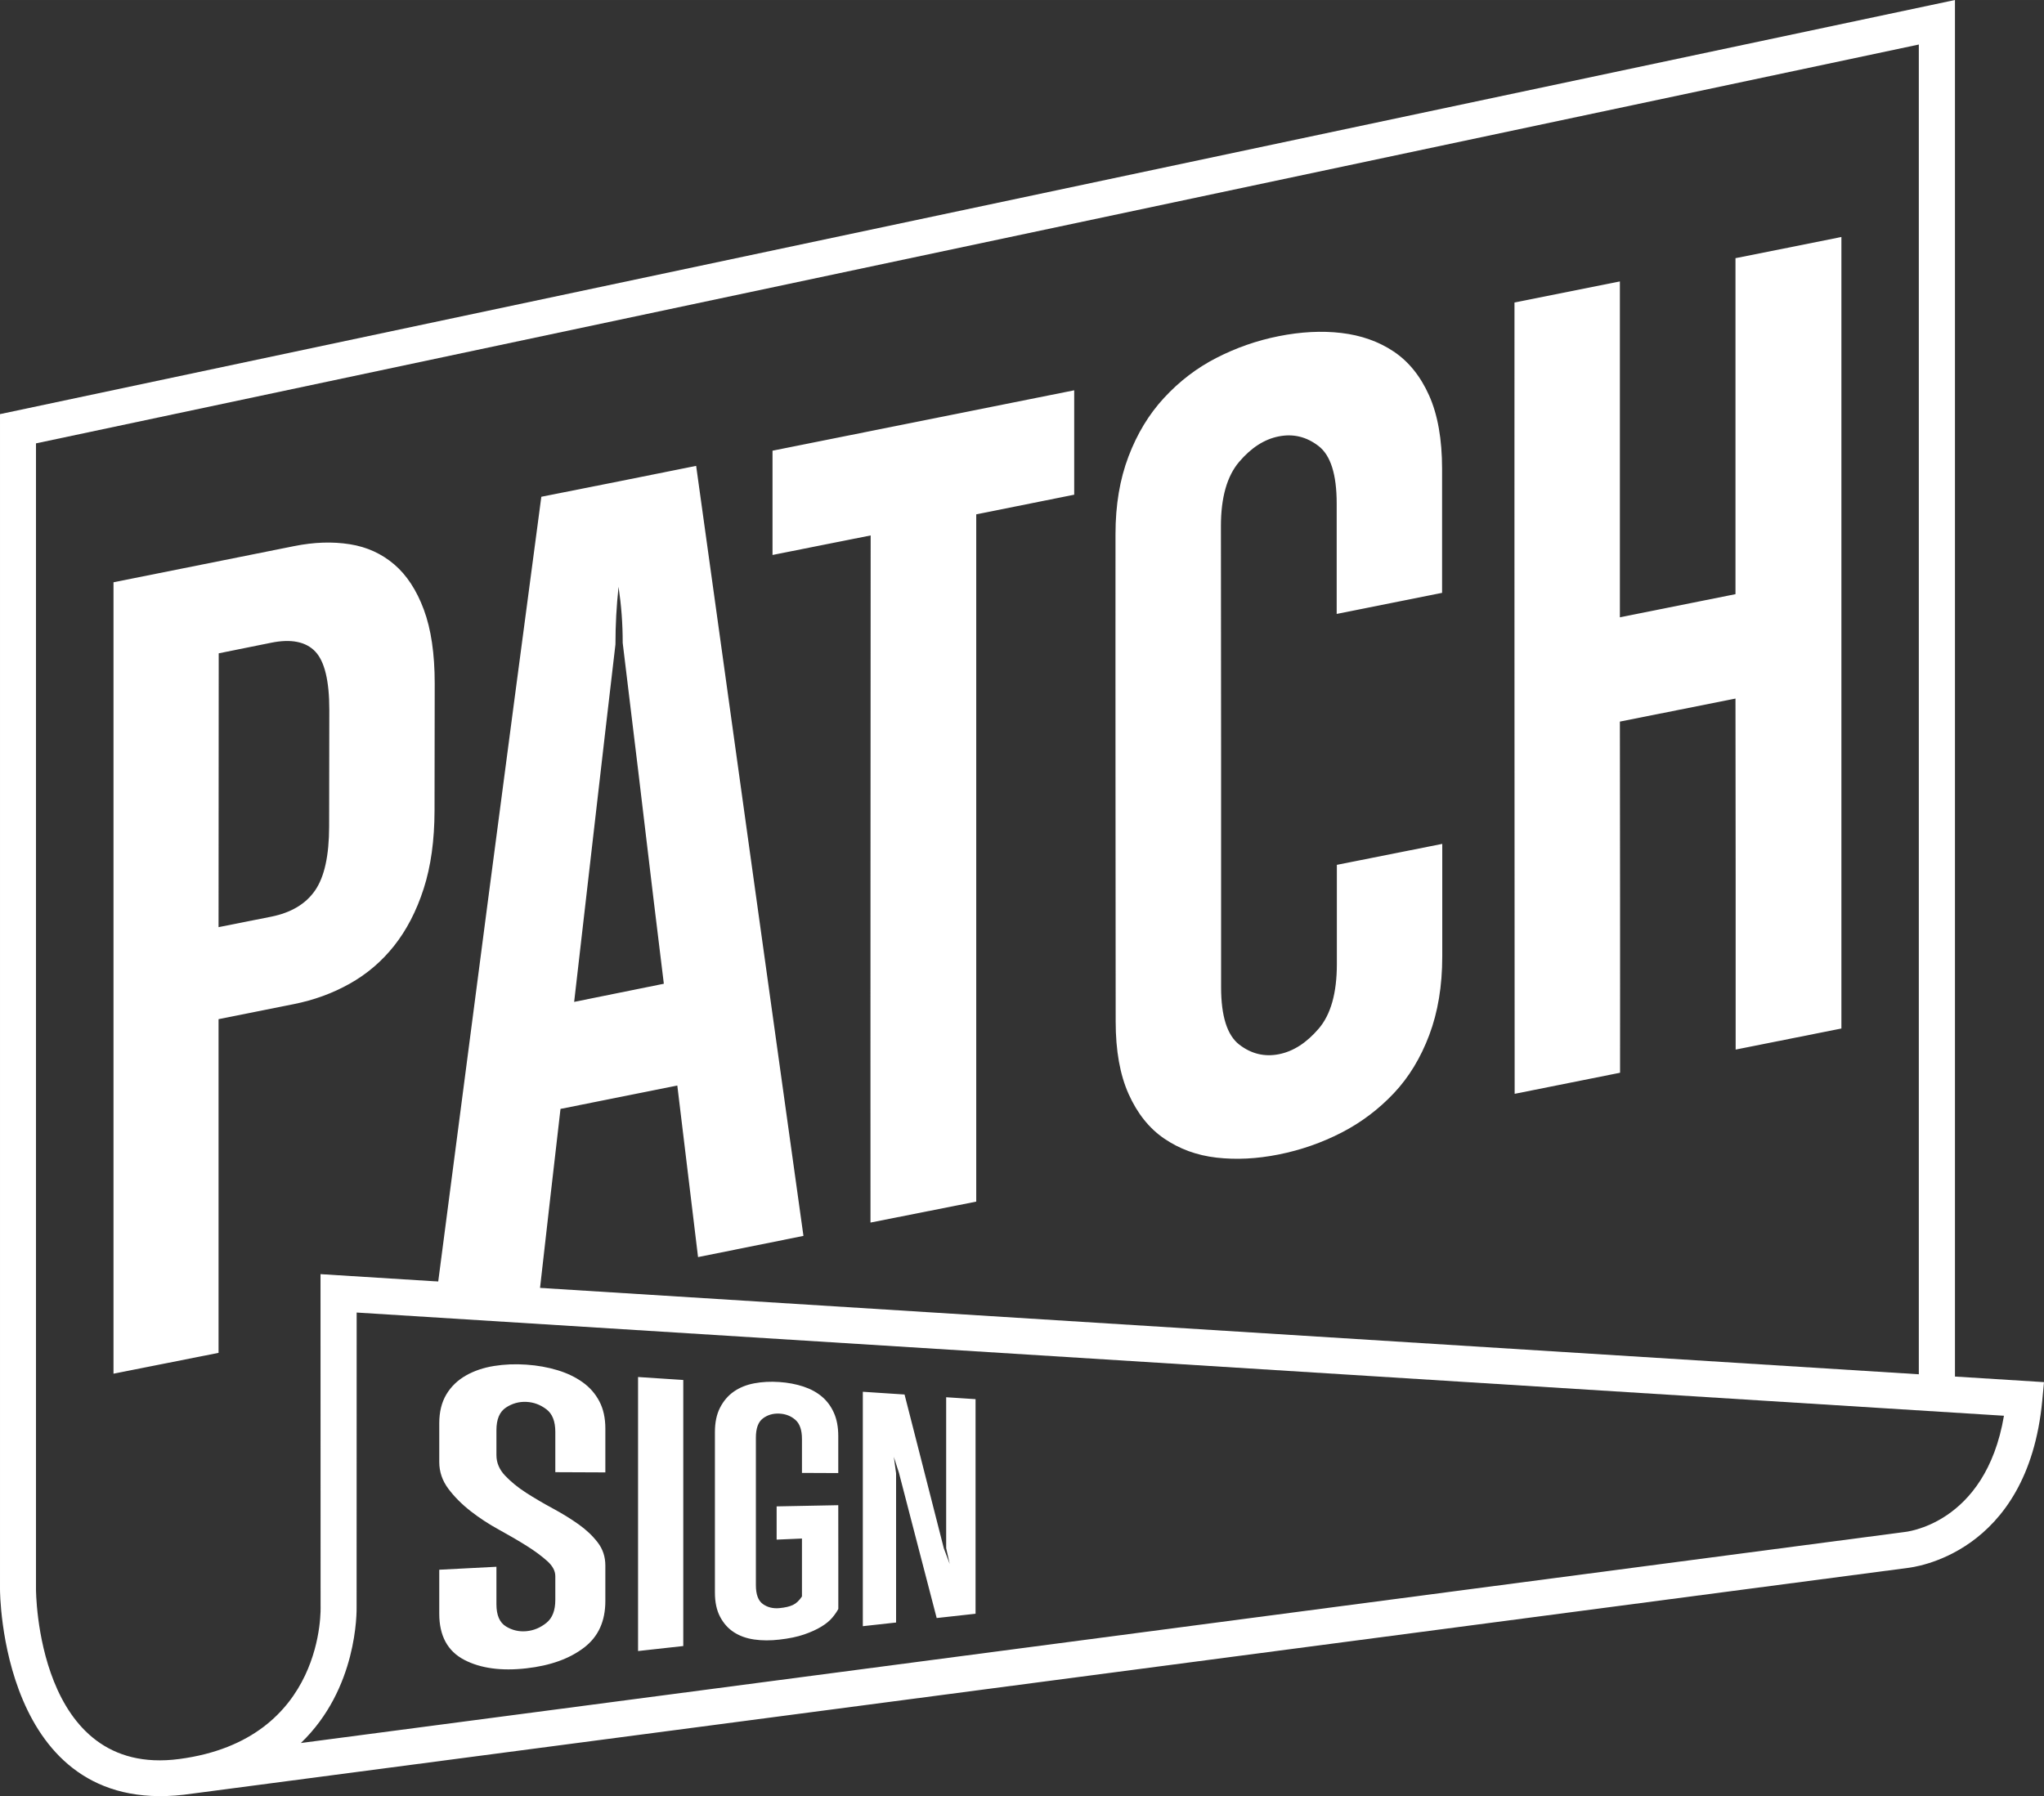
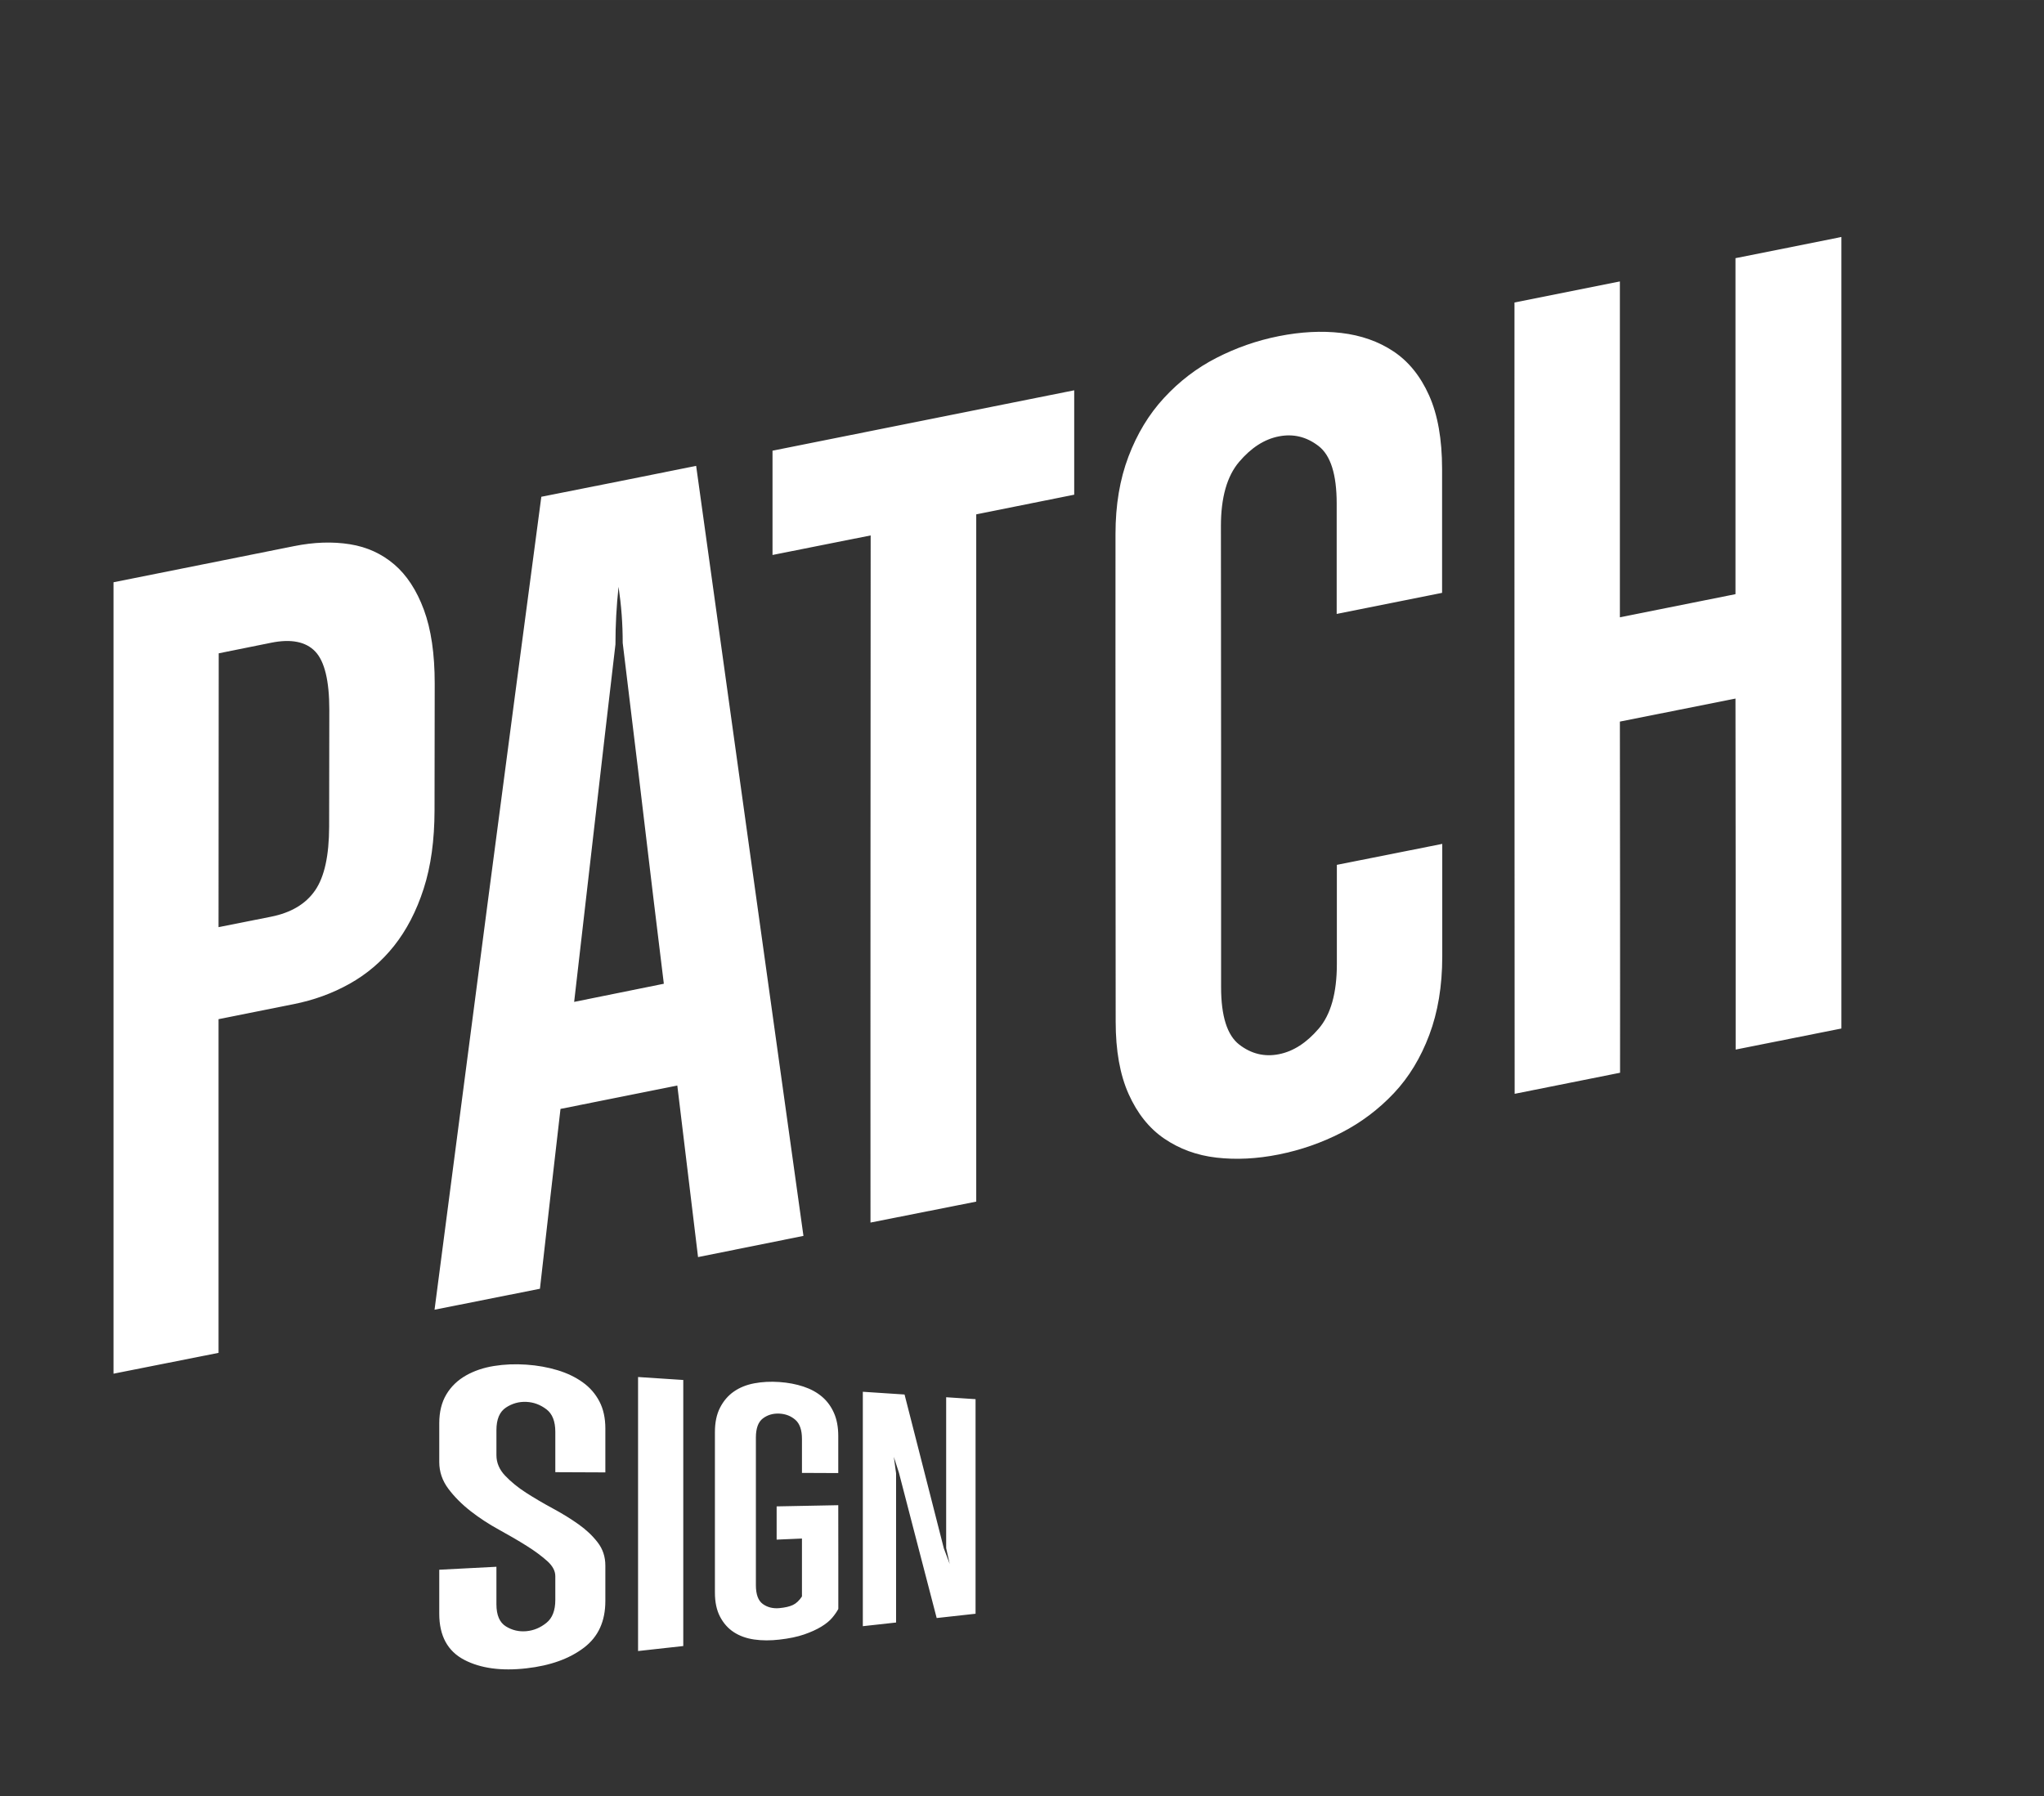
<svg xmlns="http://www.w3.org/2000/svg" xml:space="preserve" width="79.815mm" height="70.147mm" version="1.1" shape-rendering="geometricPrecision" text-rendering="geometricPrecision" image-rendering="optimizeQuality" fill-rule="evenodd" clip-rule="evenodd" viewBox="0 0 3856.41 3389.26">
  <rect x="0" y="0" width="3856.41" height="3389.26" fill="#333333" stroke="none" />
  <g id="Слой_x0020_1">
    <g id="_2611884056672">
-       <path fill="white" fill-rule="nonzero" d="M3688.43 0l0 2597.51 167.98 10.52 -3.3 34.96c-27.59,291.62 -245.69,314.51 -254.1,315.68 -1080.44,142.17 -3117.7,410.29 -3252.17,427.95 -346.83,39.9 -346.82,-386.19 -346.83,-387.42l-0 -2217.76 3688.43 -781.44zm-3015.52 2476.73l-0.11 552.87c0.33,12.83 1.65,156.87 -105.15,259.41l3024.44 -397.97c0.46,-0.04 153.75,-12.72 188.78,-219.57 -1035.99,-64.92 -2071.97,-129.83 -3107.96,-194.75zm2947.33 -2392.72l-3552.33 752.61 0 2162.04c0,1.01 0.09,356.1 270.13,320.57 277.63,-36.53 266.83,-287.98 266.82,-288.7l-0.14 -626.26 3015.52 188.95 0 -2509.22z" />
      <path fill="white" fill-rule="nonzero" d="M1142.11 3020.95c0,38.16 -13.17,67.34 -40.07,87.94 -27.33,20.93 -63.24,34.02 -108.98,39.2 -46.94,5.32 -86.17,0.1 -116.97,-15.92 -31.63,-16.45 -47.35,-45.5 -47.35,-87.17 0,-27.61 0,-55.29 0,-82.97 36.53,-1.89 72.55,-3.75 107.86,-5.58 0,23.56 0,47.13 0,70.7 0,20.65 6.02,34.54 18.01,41.89 11.68,7.17 24.49,10.23 38.45,8.96 13.96,-1.27 26.31,-6.49 37.74,-15.61 11.34,-9.05 16.9,-23.5 16.9,-43.43 0,-14.93 0,-29.85 0,-44.77 0,-9.97 -5.12,-19.5 -15.48,-28.74 -10.37,-9.25 -23.18,-18.8 -38.65,-28.5 -15.59,-9.78 -32.8,-19.85 -51.81,-30.25 -19.24,-10.53 -37.09,-22.15 -53.63,-35.05 -16.54,-12.89 -30.77,-27.11 -42.19,-42.34 -11.54,-15.4 -17.2,-32.29 -17.2,-50.55 0,-24.36 0,-48.72 0,-73.08 0,-21.35 4.46,-39.54 13.46,-54.58 8.91,-14.89 21.45,-26.83 37.03,-35.67 15.48,-8.77 33.18,-14.71 52.82,-17.86 19.42,-3.12 39.76,-3.98 61.01,-2.52 21.04,1.44 40.68,5 58.89,10.51 18.01,5.45 33.78,13.06 47.36,22.75 13.53,9.65 23.99,21.65 31.57,36.14 7.5,14.35 11.23,31.44 11.23,51.21 0,27.57 0,55.13 0,82.7 -30.86,-0.13 -62.33,-0.26 -94.41,-0.4 0,-25.34 0,-50.68 0,-76.07 0,-19.94 -5.57,-34.13 -16.9,-42.67 -11.43,-8.61 -23.78,-13.28 -37.74,-13.92 -13.96,-0.64 -26.76,3 -38.45,10.69 -11.99,7.89 -18.01,22.05 -18.01,42.7 0,15.75 0,31.44 0,47.13 0,14.23 5.45,27.17 16.39,38.71 10.91,11.49 23.99,22.21 39.66,32.29 15.39,9.9 32.18,19.76 50.19,29.48 17.8,9.61 34,19.59 48.67,30 14.46,10.25 26.58,21.73 36.22,34.3 9.58,12.49 14.37,27 14.37,43.54 0,22.27 0,44.55 0,66.82zm-322.27 -1491.5c-0.13,56.12 -6.85,105.19 -20.54,147.61 -13.69,42.42 -32.37,78.16 -55.74,107.66 -23.25,29.34 -51.14,53.19 -83.79,71.5 -32.55,18.25 -67.47,30.92 -105.3,38.49 -47.58,9.53 -94.87,18.95 -142.14,28.44 0,105.05 0,210.53 0,315.36 0,104.61 0,209.66 0,314.27 -66.51,13.18 -132.36,26.37 -198.21,39.34 0,-248.1 0,-497.07 0,-746.04 0,-248.75 0,-498.17 0,-747.35 113.12,-22.67 226.9,-45.32 340.67,-68.21 37.82,-7.61 72.7,-8.74 105.3,-3.55 32.6,5.19 60.26,18.04 83.78,38.13 23.41,20 42.13,48.53 55.75,85.19 13.76,37.04 20.54,83.45 20.54,139.36 0,79.94 -0.14,159.87 -0.33,239.8zm-198.54 -190.2c0,-54.6 -8.86,-91.13 -26.41,-109.74 -17.65,-18.72 -45.67,-24.25 -83.13,-16.72 -33.28,6.69 -66.18,13.4 -99.11,20 0,172.32 -0.32,344.62 -0.32,516.72 32.92,-6.6 66.2,-13.09 99.43,-19.78 37.51,-7.54 65.25,-24.08 82.81,-49.67 17.65,-25.74 26.27,-65.65 26.41,-120.24 0.18,-73.6 0.32,-146.97 0.32,-220.58zm695.69 1032.82c-13.04,-107.82 -26.08,-215.65 -39.12,-323.7 -73.68,14.85 -147.03,29.47 -220.38,44.1 -13.04,113.2 -26.08,226.39 -38.79,339.36 -66.83,13.18 -133.01,26.37 -198.86,39.56 33.25,-255.35 66.69,-511.14 100.08,-766.69 33.43,-255.8 67.48,-511.33 101.39,-767.32 97.47,-19.15 194.62,-38.73 292.1,-58.31 33.58,242.17 67.49,484.34 101.06,726.51 33.58,242.16 67.81,484.56 101.38,726.51 -66.17,13.4 -132.68,26.8 -198.86,39.99zm-142.14 -1158.77c0,-18.13 -0.65,-36.04 -1.95,-53.53 -1.3,-17.27 -3.26,-34.76 -5.87,-52.49 -3.91,35.77 -5.87,72.22 -5.87,108.69 -13.04,112.53 -26.41,225.07 -39.12,337.39 -12.71,112.33 -26.08,224.86 -38.79,337.18 56.4,-11.34 112.47,-22.68 169.2,-34.23 -13.04,-106.95 -26.25,-214.36 -38.79,-321.51 -12.55,-107.18 -26.08,-214.34 -38.8,-321.5zm667.01 -242.73c0,216.21 0,432.43 0,648.42 0,216 0,432.21 0,648.42 -66.51,13.18 -133.34,26.35 -199.51,39.54 0,-215.99 -0.16,-432.21 0,-648.2 0.16,-215.99 0.32,-432.2 0.32,-648.42 -61.94,12.36 -123.56,24.73 -185.17,36.88 0,-65.52 0,-131.04 0,-196.77 189.74,-37.91 379.47,-75.82 569.2,-113.96 0,65.95 0,131.69 0,196.99 -61.94,12.36 -123.23,24.73 -184.84,37.1zm879.23 834.32c0,55.91 -8.33,105.1 -24.45,148 -16.15,42.98 -38.39,79.78 -66.83,109.93 -28.6,30.31 -61.66,55.3 -98.78,74.38 -37.21,19.12 -76.59,32.85 -118.01,41.18 -41.7,8.37 -80.86,10.27 -118.01,6.01 -37.17,-4.27 -69.76,-16.35 -98.45,-35.9 -28.69,-19.56 -50.91,-47.76 -67.16,-84.01 -16.34,-36.43 -24.45,-81.97 -24.45,-136.58 0,-153.31 -0.16,-306.63 -0.33,-459.94 -0.16,-153.1 0,-306.85 0,-460.38 0,-54.6 8.12,-103 24.45,-146.03 16.26,-42.84 38.44,-79.73 67.16,-110.8 28.98,-31.35 61.67,-56.39 98.46,-75.26 37.22,-19.1 76.29,-32.91 118.01,-41.18 41.41,-8.21 80.85,-10.4 118.01,-6.01 36.84,4.35 69.87,15.76 98.45,34.81 28.46,18.97 50.86,46.69 67.16,83.14 16.3,36.45 24.45,82.84 24.45,138.54 0,77.96 0,155.93 0,233.9 -66.5,13.4 -132.36,26.59 -198.86,39.77 0,-69.45 0,-138.9 0,-208.57 0,-54.6 -11.41,-90.77 -34.23,-108.3 -22.82,-17.53 -47.6,-23.5 -74.98,-18.15 -27.39,5.35 -52.34,21.56 -74.98,48.24 -22.67,26.71 -34.32,67.08 -34.23,121.67 0.24,145.02 0.33,290.25 0.33,434.83 0,144.8 0,289.81 0,434.61 0,54.6 11.47,90.7 34.23,108.3 22.55,17.44 47.62,23.6 74.98,18.15 27.41,-5.46 52.16,-21.65 74.98,-48.24 22.82,-26.59 34.23,-67.29 34.23,-121.89 0,-62.25 0,-124.71 0,-187.17 66.18,-13.18 132.36,-26.37 198.86,-39.55 0,70.98 0,141.74 0,212.5zm553.56 175.67c0,-110.29 0,-220.8 0,-331.09 0,-110.29 -0.32,-221.02 -0.32,-331.31 -72.7,14.64 -145.4,29.05 -218.1,43.47 0,110.29 0.16,220.8 0.32,331.31 0.16,110.5 0,221.02 0,331.31 -66.5,13.4 -132.68,26.58 -198.86,39.76 0,-248.53 -0.16,-497.73 -0.32,-746.26 -0.16,-248.75 0,-497.73 0,-746.92 65.85,-13.19 132.03,-26.38 198.86,-39.77 0,105.92 0,211.63 0,317.33 0,105.27 0,211.19 0,316.46 72.7,-14.42 145.4,-29.06 218.1,-43.69 0,-105.49 0,-210.97 0,-316.46 0,-105.71 0,-211.63 0,-317.55 66.18,-13.18 133.01,-26.36 199.84,-39.98 0,249.63 0,498.82 0,747.35 0,248.54 0,497.73 0,746.26 -66.83,13.39 -133.34,26.57 -199.52,39.76zm-2070.82 1134.9c0,-86.13 0,-172.38 0,-258.51 0,-86.13 0,-172.38 0,-258.56 28.94,1.9 57.37,3.77 85.3,5.6 0,83.68 0,167.42 0,251.04 0,83.63 0,167.36 0,251 -27.83,3.08 -56.36,6.23 -85.3,9.44zm377.82 -79.4c-2.63,4.96 -6.42,10.52 -11.43,16.49 -5.1,6.06 -12.06,11.68 -20.74,16.96 -8.72,5.31 -19.53,10.24 -32.28,14.65 -12.94,4.47 -28.43,7.67 -46.95,9.77 -16.59,1.88 -32.38,1.9 -47.05,-0.2 -14.87,-2.13 -27.64,-6.69 -38.55,-13.77 -10.94,-7.09 -19.58,-16.82 -26.11,-29.23 -6.52,-12.41 -9.71,-27.65 -9.71,-45.64 0,-50.47 0,-100.93 0,-151.4 0,-50.47 0,-100.94 0,-151.45 0,-17.99 3.17,-33.39 9.71,-46.08 6.51,-12.65 15.17,-22.81 26.11,-30.39 10.91,-7.56 23.68,-12.72 38.45,-15.5 14.67,-2.77 30.46,-3.6 47.15,-2.46 16.6,1.14 31.78,4.04 45.64,8.62 13.66,4.51 25.28,10.89 34.91,19.02 9.6,8.11 17.08,18.27 22.56,30.57 5.44,12.2 8.19,26.76 8.19,43.63 0,23.34 0,46.68 0,69.97 -22.36,-0.1 -45.23,-0.2 -68.5,-0.3 0,-21.34 0,-42.67 0,-64 0,-16.94 -4.14,-28.98 -12.45,-36.17 -8.38,-7.26 -18.42,-11.19 -30.36,-11.74 -11.84,-0.55 -22.25,2.51 -30.96,9.14 -8.79,6.69 -13.16,18.76 -13.16,36.26 0,46.4 0,92.8 0,139.16 0,46.35 0,92.75 0,139.1 0,17.5 4.36,29.37 13.16,35.67 8.71,6.23 19.12,8.83 30.96,7.75 11.03,-1 19.53,-3.04 25.8,-6.01 6.27,-2.97 11.94,-8.36 17,-16.03 0,-36.4 0,-72.85 0,-109.3 -15.79,0.68 -31.67,1.35 -47.76,2.04 0,-20.89 0,-41.78 0,-62.72 39.97,-0.77 78.72,-1.51 116.26,-2.24 0.1,32.65 0.1,65.36 0.1,97.96 0,32.61 0,65.27 0,97.88zm185.58 17.11c-11.64,-44.55 -23.28,-89.56 -35.11,-135 -11.94,-45.9 -23.98,-92.29 -36.12,-139.16 -3.24,-9.95 -6.48,-19.93 -9.62,-29.94 1.31,10.38 2.83,20.71 4.25,31.02 0,46.96 0,93.88 0,140.8 0,46.92 0,93.84 0,140.75 -20.54,2.27 -41.49,4.59 -62.73,6.93 0,-73.69 0,-147.46 0,-221.15 0,-73.69 0,-147.47 0,-221.2 26.81,1.76 53.02,3.48 78.72,5.17 12.65,49.62 25.29,98.78 37.64,147.33 12.23,48.06 24.49,95.72 36.43,142.8 3.74,9.92 7.39,19.81 11.13,29.62 -2.23,-9.9 -4.45,-19.87 -6.68,-29.86 0,-47.42 0,-94.93 0,-142.35 0,-47.42 0,-94.93 0,-142.39 18.72,1.23 37.14,2.44 55.45,3.63 0,67.49 0,135.03 0,202.48 0,67.45 0,134.98 0,202.43 -23.98,2.65 -48.47,5.34 -73.36,8.09z" />
    </g>
  </g>
</svg>